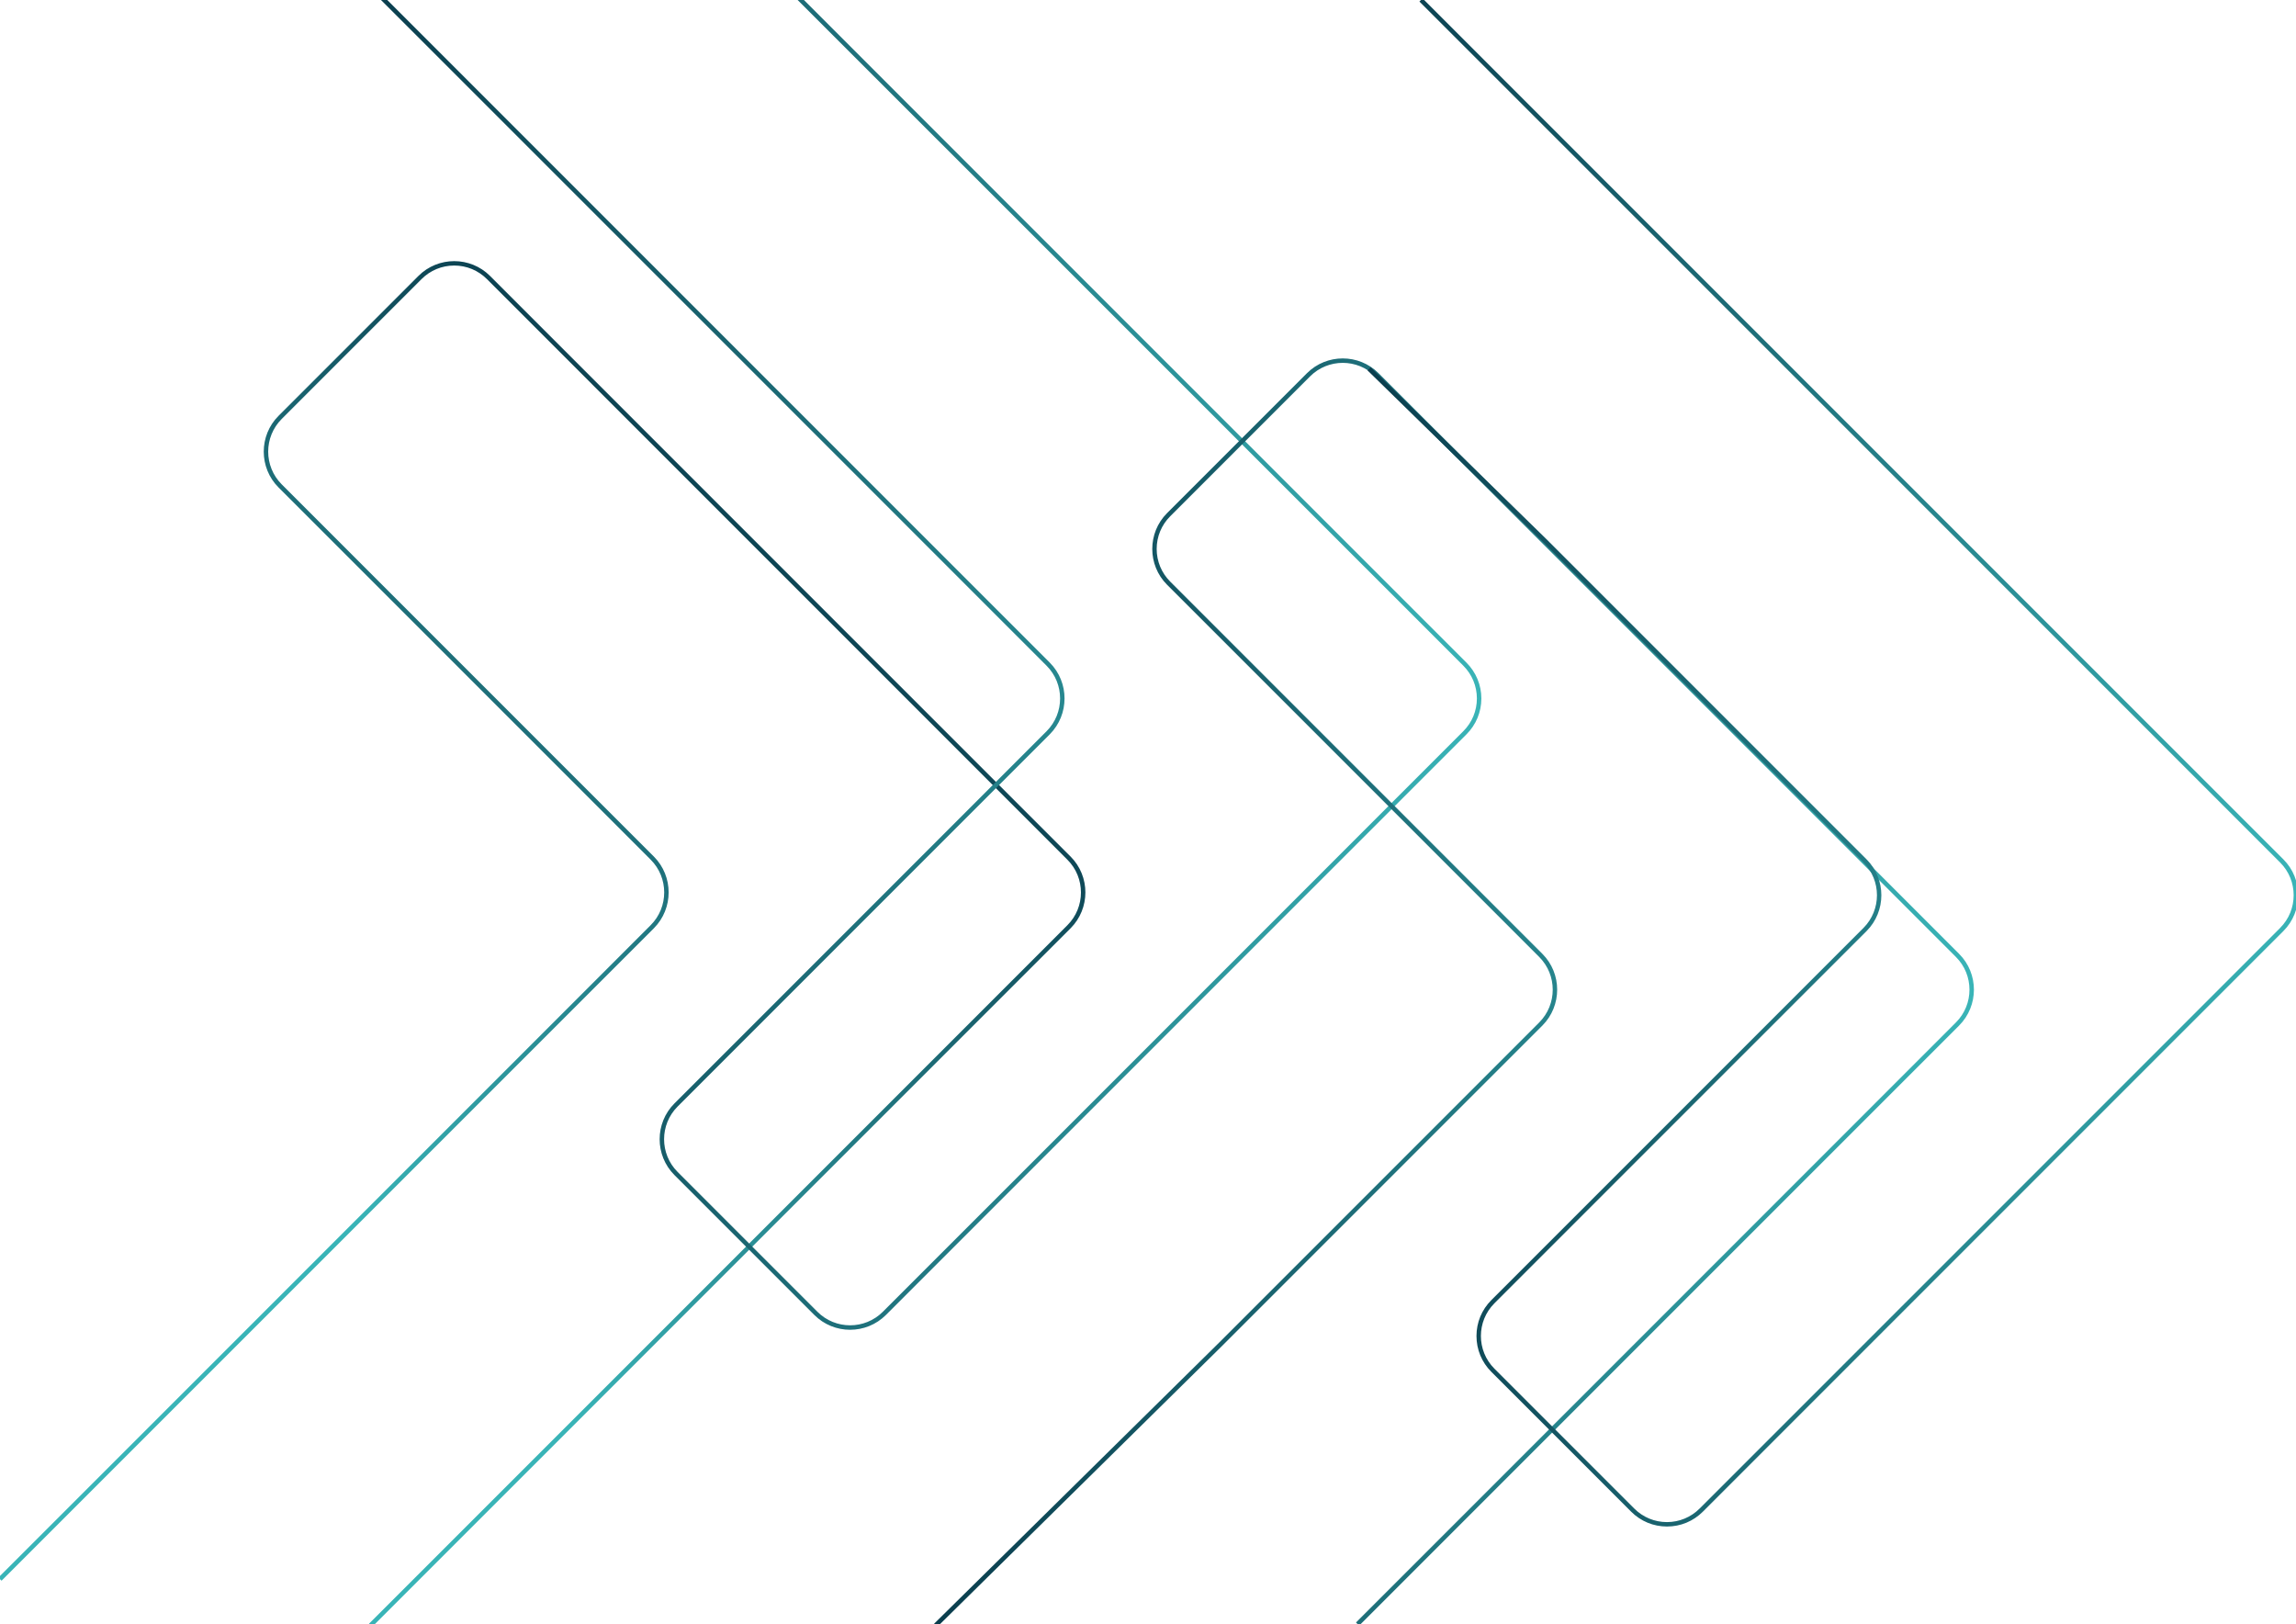
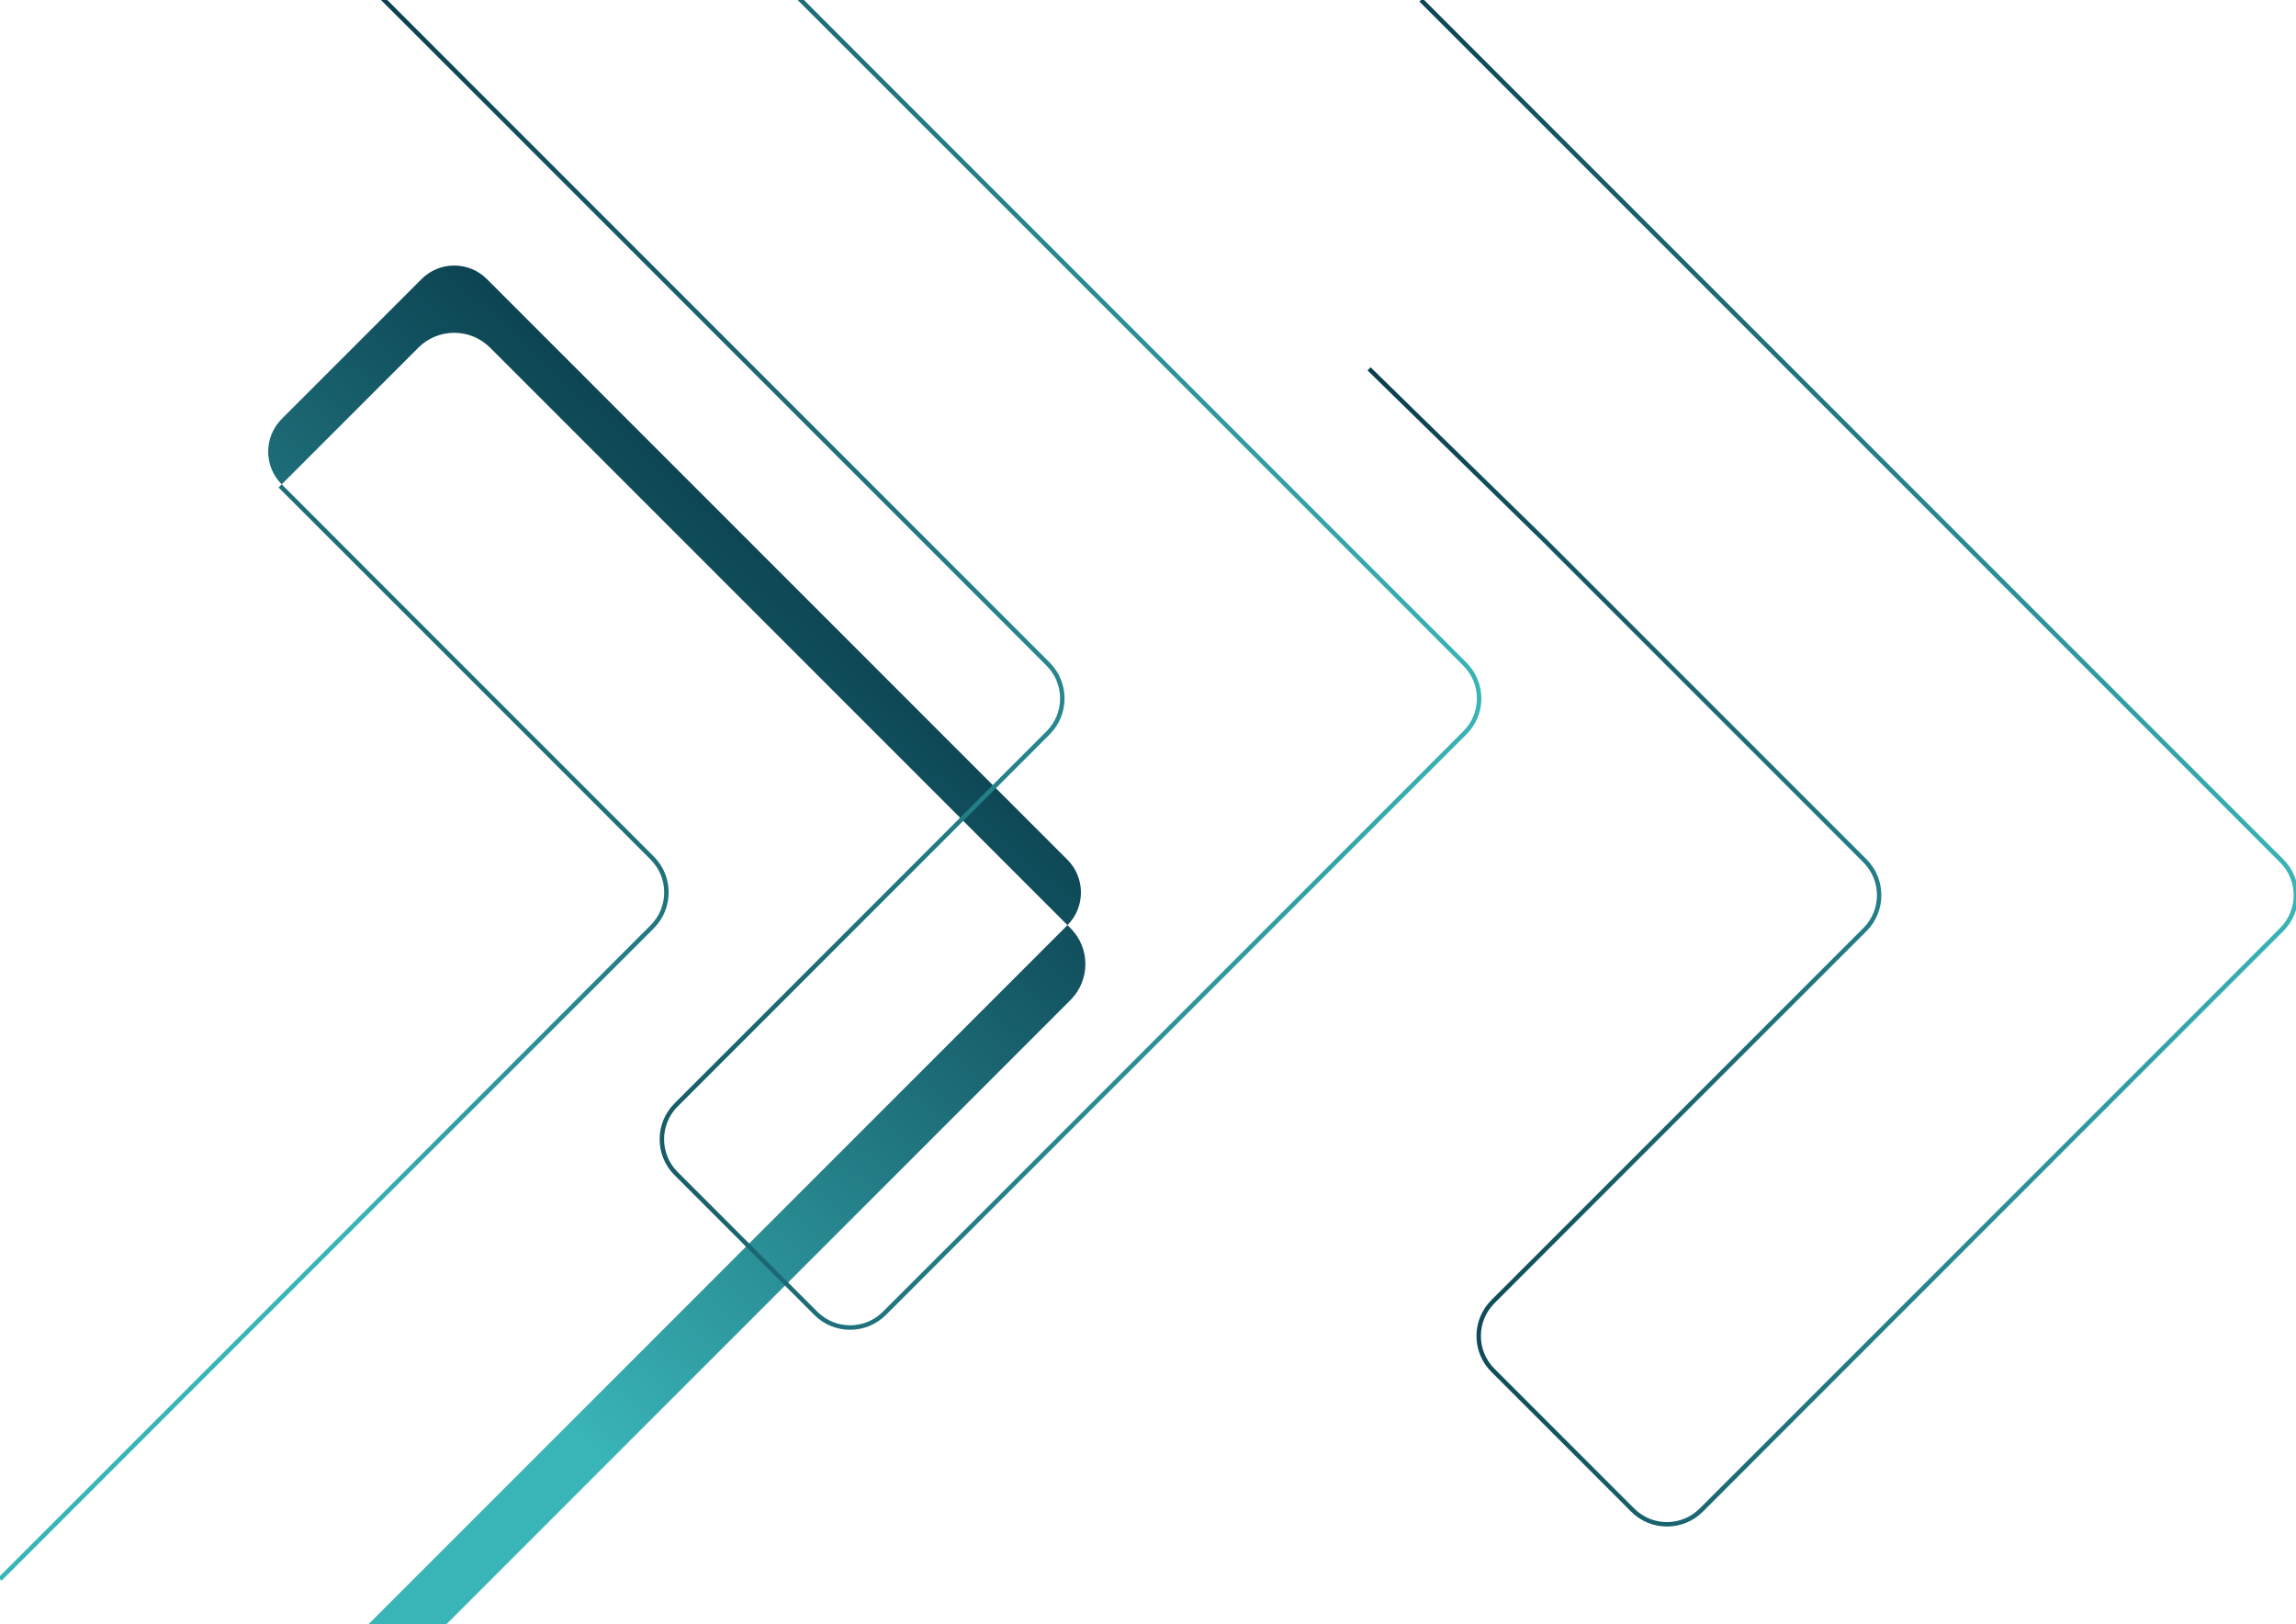
<svg xmlns="http://www.w3.org/2000/svg" xmlns:xlink="http://www.w3.org/1999/xlink" id="Layer_1" version="1.1" viewBox="0 0 518.36 366.59">
  <defs>
    <style>
      .st0 {
        fill: url(#linear-gradient2);
      }

      .st1 {
        fill: url(#linear-gradient1);
      }

      .st2 {
        fill: url(#linear-gradient3);
      }

      .st3 {
        fill: url(#linear-gradient);
      }
    </style>
    <linearGradient id="linear-gradient" x1="183.82" y1="117.68" x2="56.49" y2="255.11" gradientUnits="userSpaceOnUse">
      <stop offset="0" stop-color="#0a3d4d" />
      <stop offset="1" stop-color="#39b4b7" />
    </linearGradient>
    <linearGradient id="linear-gradient1" x1="82.12" y1="147.79" x2="334.43" y2="147.79" xlink:href="#linear-gradient" />
    <linearGradient id="linear-gradient2" x1="210.89" y1="224.07" x2="445.64" y2="224.07" xlink:href="#linear-gradient" />
    <linearGradient id="linear-gradient3" x1="308.75" y1="172.11" x2="518.85" y2="172.11" xlink:href="#linear-gradient" />
  </defs>
-   <path class="st3" d="M84.02,367.23l-.71-.71,157.68-157.68c4.07-4.07,4.07-10.7,0-14.77L109.93,63c-1.97-1.97-4.59-3.06-7.38-3.06s-5.41,1.09-7.38,3.06l-31.57,31.57c-4.07,4.07-4.07,10.69,0,14.76l84.02,84.02c4.45,4.46,4.45,11.72,0,16.19L.35,356.81l-.71-.71,147.27-147.27c4.06-4.07,4.06-10.7,0-14.77L62.89,110.04c-4.46-4.46-4.46-11.72,0-16.18l31.57-31.57c4.46-4.46,11.72-4.46,16.18,0l131.06,131.06c4.46,4.46,4.46,11.72,0,16.19l-157.68,157.68Z" />
+   <path class="st3" d="M84.02,367.23l-.71-.71,157.68-157.68c4.07-4.07,4.07-10.7,0-14.77L109.93,63c-1.97-1.97-4.59-3.06-7.38-3.06s-5.41,1.09-7.38,3.06l-31.57,31.57c-4.07,4.07-4.07,10.69,0,14.76l84.02,84.02c4.45,4.46,4.45,11.72,0,16.19L.35,356.81l-.71-.71,147.27-147.27c4.06-4.07,4.06-10.7,0-14.77L62.89,110.04l31.57-31.57c4.46-4.46,11.72-4.46,16.18,0l131.06,131.06c4.46,4.46,4.46,11.72,0,16.19l-157.68,157.68Z" />
  <path class="st1" d="M191.93,300.17c-2.93,0-5.86-1.12-8.09-3.35l-31.57-31.57c-4.46-4.46-4.46-11.72,0-16.18l84.02-84.02c4.06-4.07,4.06-10.7,0-14.77L82.12-3.89l.71-.71,154.17,154.17c4.45,4.46,4.45,11.72,0,16.19l-84.02,84.02c-4.07,4.07-4.07,10.69,0,14.76l31.57,31.57c4.07,4.07,10.69,4.07,14.76,0l131.06-131.06c1.98-1.98,3.06-4.6,3.06-7.39s-1.09-5.41-3.06-7.39L177.66-2.42l.71-.71,152.71,152.71c2.16,2.16,3.36,5.04,3.36,8.09s-1.19,5.93-3.36,8.09l-131.06,131.06c-2.23,2.23-5.16,3.35-8.09,3.35Z" />
-   <path class="st0" d="M211.59,367.23l-.7-.71,64.34-63.45,72.28-72.28c4.06-4.07,4.06-10.7,0-14.77l-84.02-84.02c-4.46-4.46-4.46-11.72,0-16.18l31.57-31.57c4.46-4.46,11.72-4.46,16.18,0l131.06,131.06c4.46,4.46,4.46,11.72,0,16.19l-135.45,135.45-.71-.71,135.45-135.45c4.07-4.07,4.07-10.7,0-14.77l-131.06-131.06c-4.07-4.07-10.69-4.07-14.76,0l-31.57,31.57c-1.97,1.97-3.06,4.59-3.06,7.38s1.09,5.41,3.06,7.38l84.02,84.02c4.45,4.46,4.45,11.72,0,16.19l-72.28,72.28-64.34,63.45Z" />
  <path class="st2" d="M376.35,344.58c-3.06,0-5.93-1.19-8.09-3.35l-31.57-31.57c-2.16-2.16-3.35-5.03-3.35-8.09s1.19-5.93,3.35-8.09l84.02-84.02c4.06-4.07,4.06-10.7,0-14.77l-72.28-72.28-39.69-38.8.7-.71,39.69,38.8,72.28,72.28c4.45,4.46,4.45,11.72,0,16.19l-84.02,84.02c-4.07,4.07-4.07,10.69,0,14.76l31.57,31.57c1.97,1.97,4.59,3.06,7.38,3.06s5.41-1.09,7.38-3.06l131.06-131.06c4.07-4.07,4.07-10.7,0-14.77L320.46.35l.71-.71,194.34,194.34c4.46,4.46,4.46,11.72,0,16.19l-131.06,131.06c-2.16,2.16-5.03,3.35-8.09,3.35Z" />
</svg>